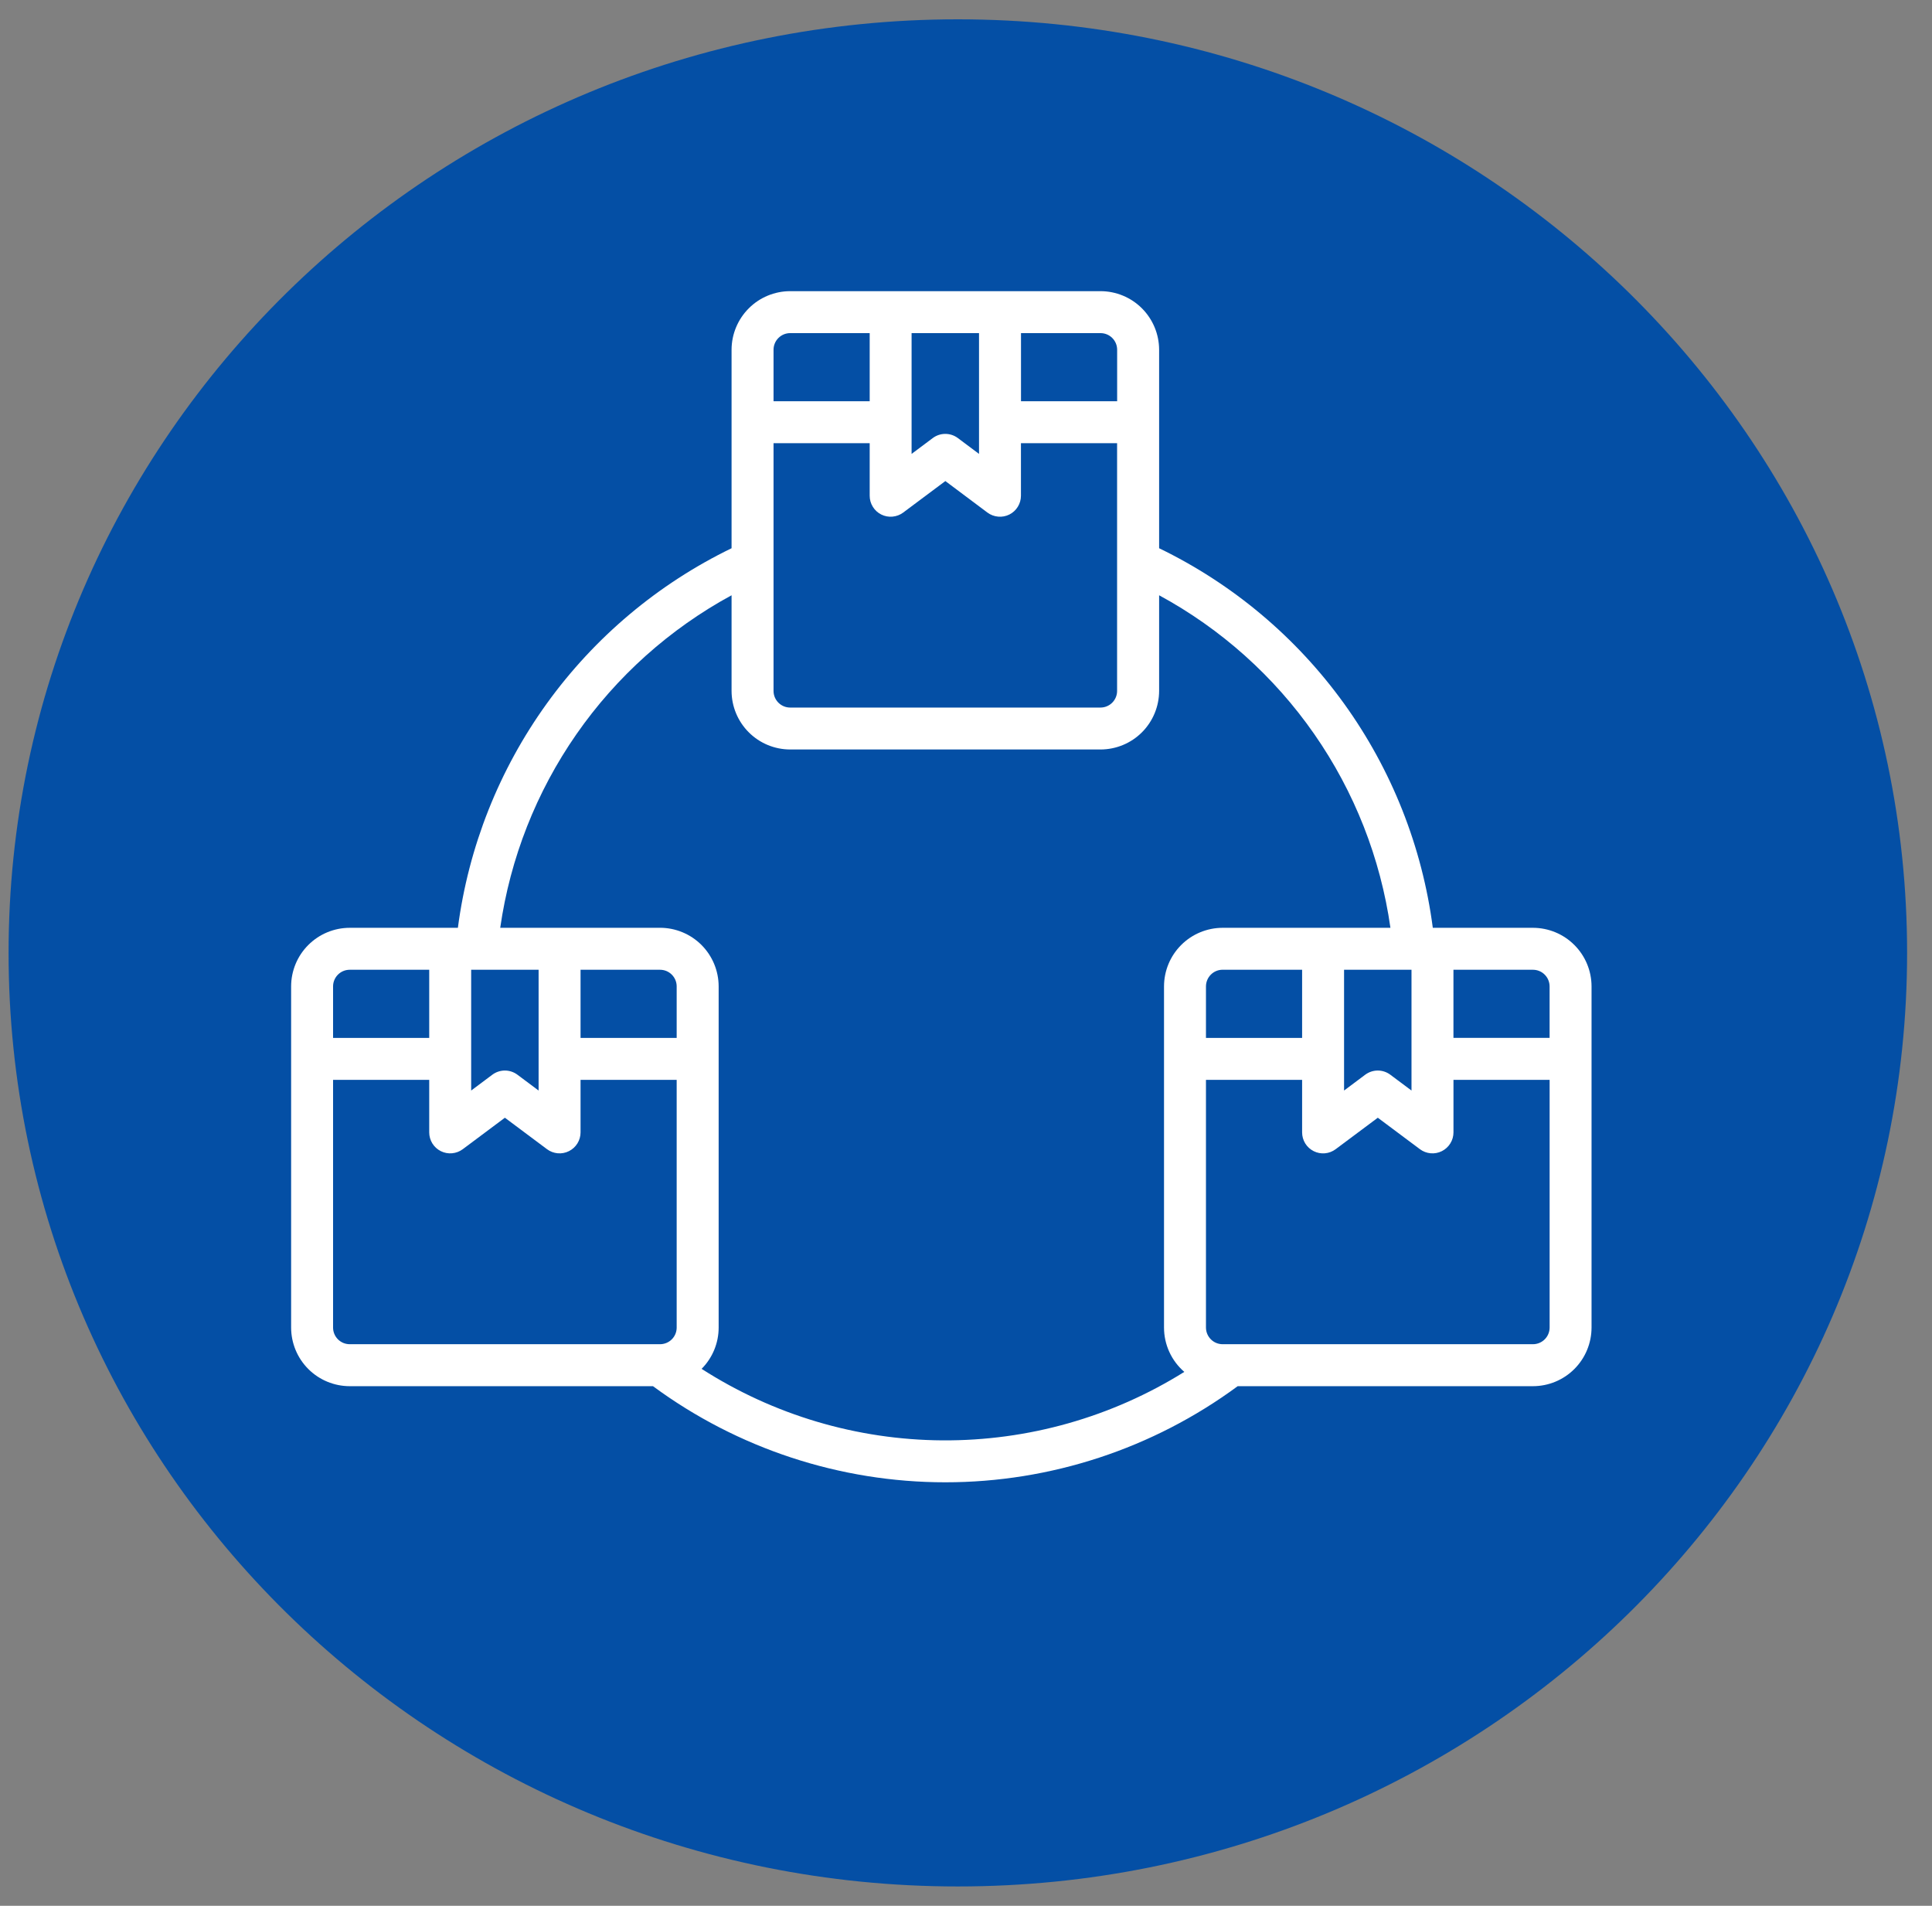
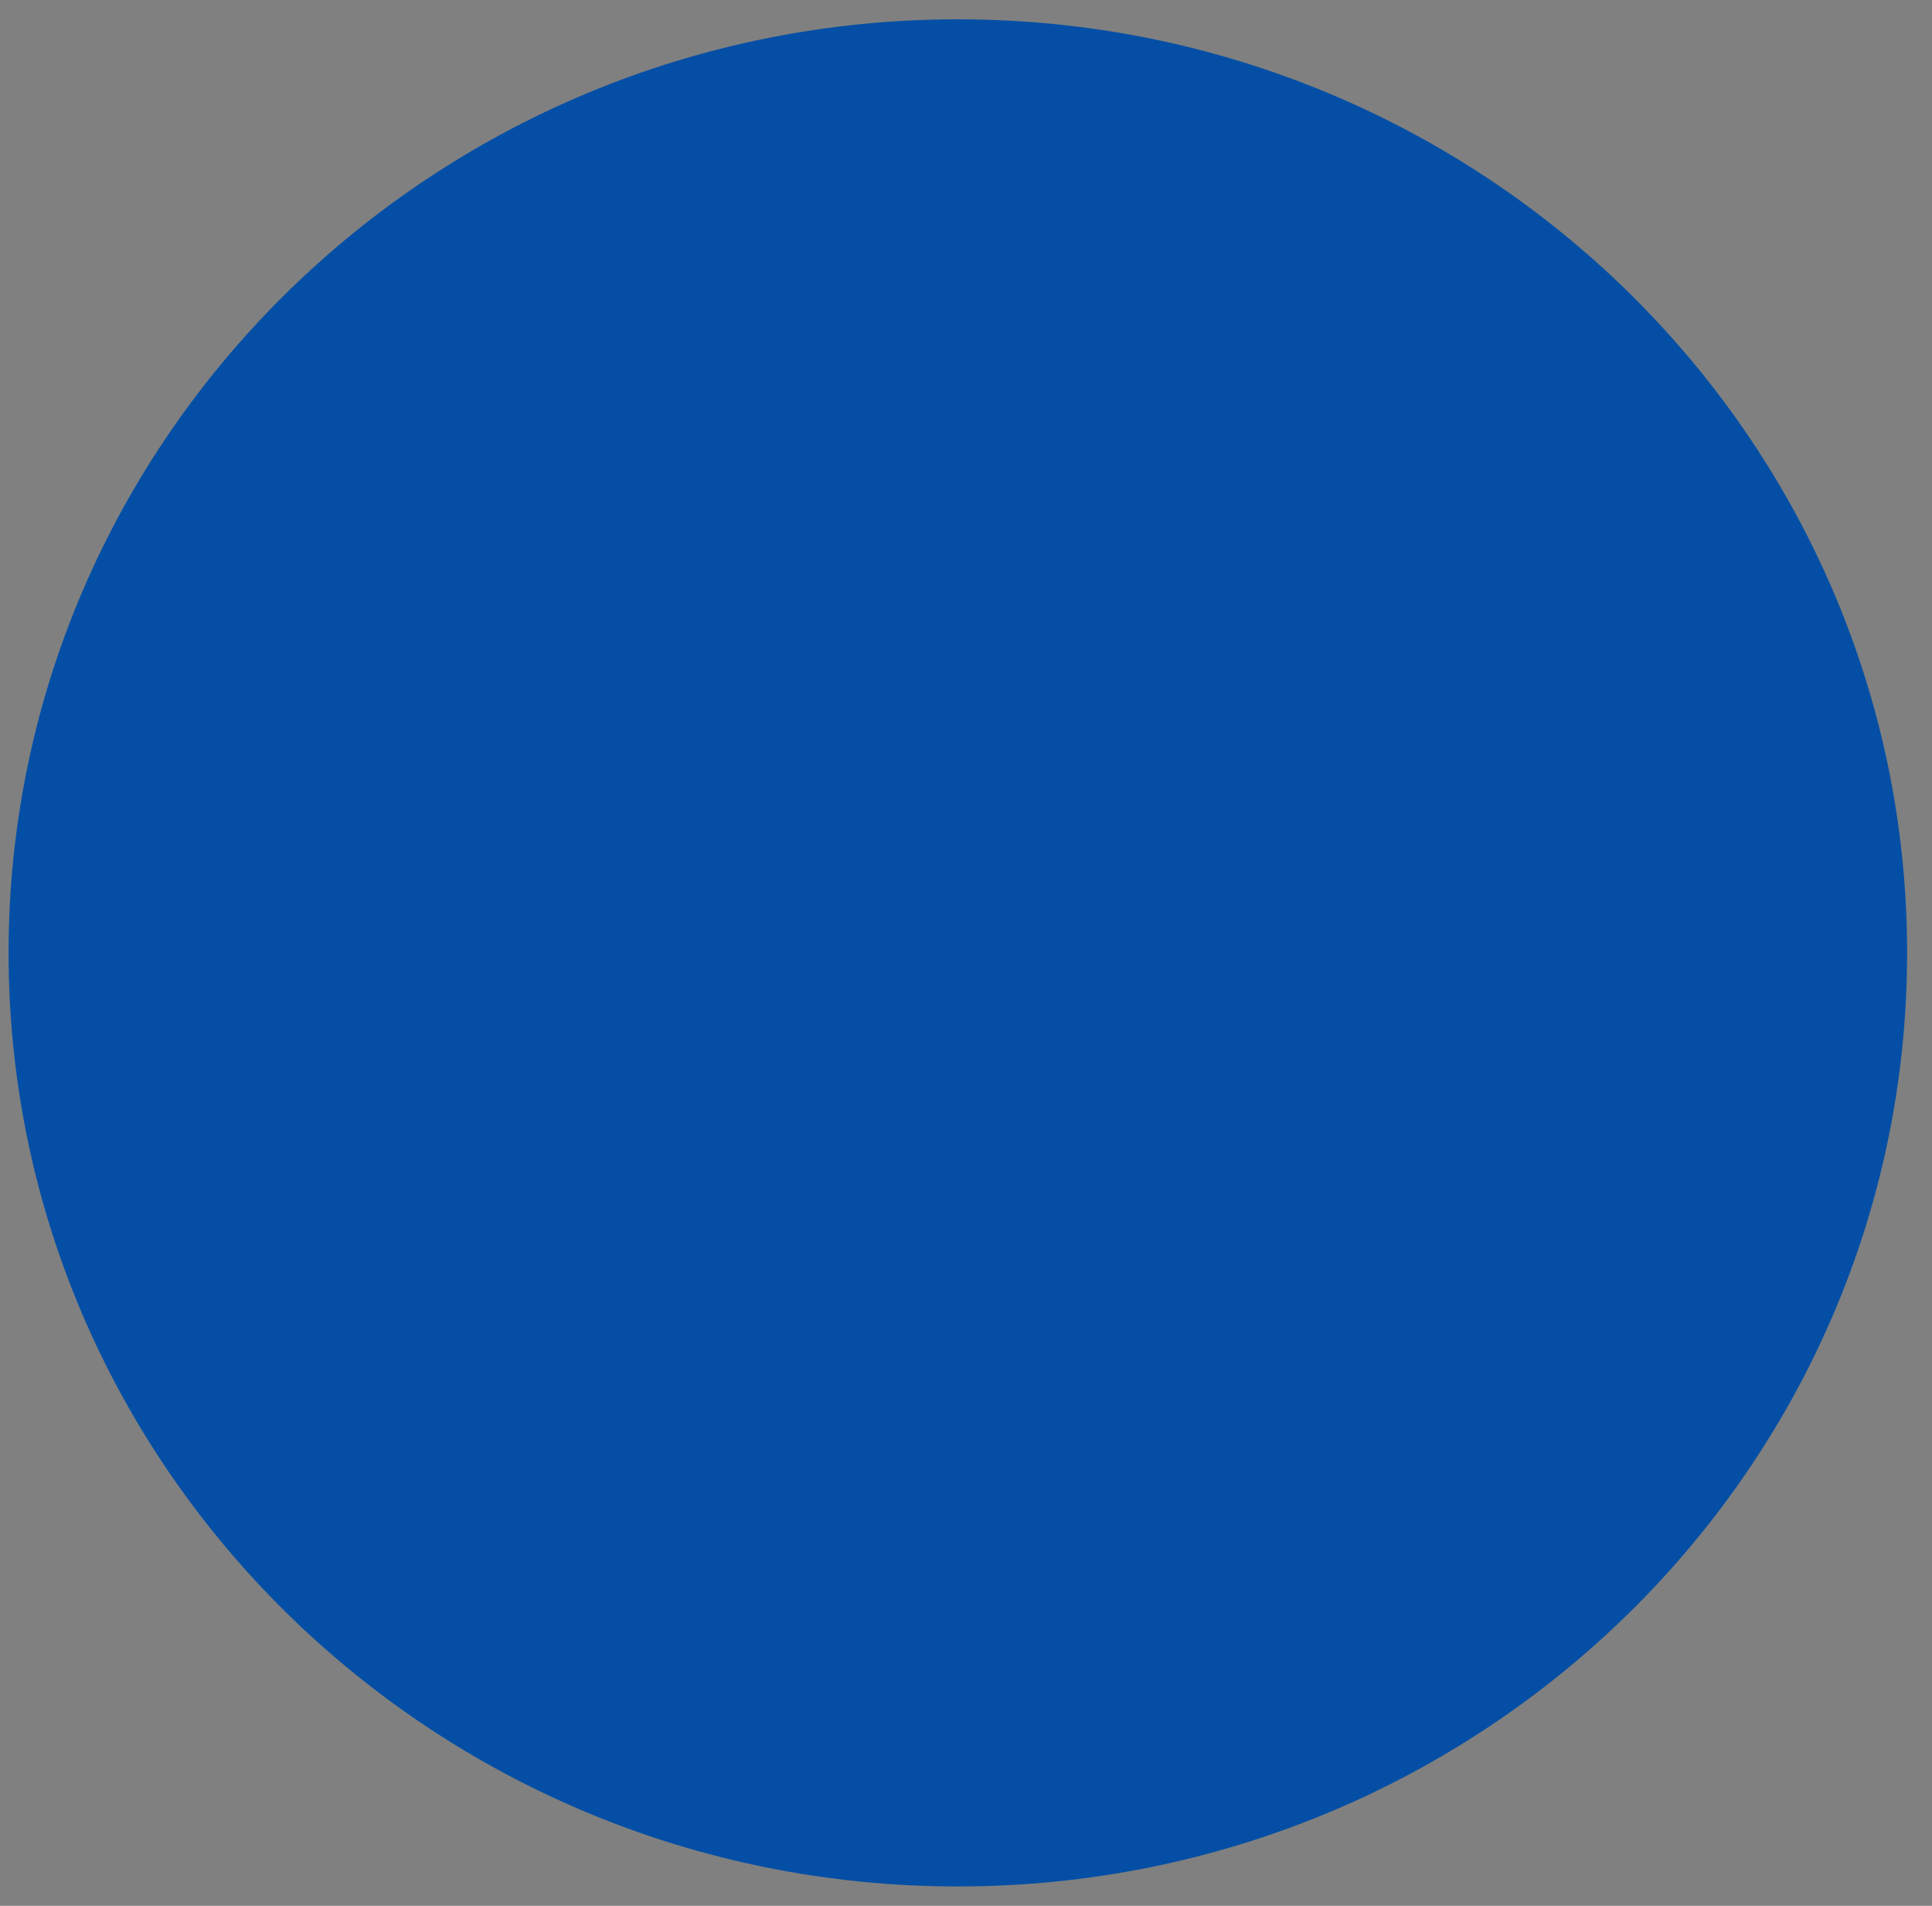
<svg xmlns="http://www.w3.org/2000/svg" width="73" height="72" viewBox="0 0 73 72" fill="none">
  <rect x="0" y="0" width="73" height="72" fill="#808080" stroke="none" />
  <path d="M36.191 0.73C16.386 0.73 0.324 16.524 0.324 36C0.324 55.476 16.386 71.269 36.191 71.269C55.997 71.269 72.059 55.476 72.059 36C72.059 16.524 55.997 0.73 36.191 0.73Z" fill="#044FA5" />
-   <path d="M57.923 35.052H54.138C53.739 31.992 52.585 29.078 50.78 26.575C48.974 24.072 46.575 22.057 43.797 20.712V13.213C43.796 12.626 43.562 12.064 43.148 11.649C42.733 11.234 42.17 11.001 41.583 11H29.856C29.269 11.001 28.706 11.234 28.292 11.649C27.877 12.064 27.643 12.626 27.642 13.213V20.712C24.866 22.058 22.467 24.074 20.662 26.577C18.857 29.08 17.702 31.992 17.301 35.052H13.213C12.626 35.053 12.064 35.286 11.649 35.701C11.234 36.115 11.001 36.677 11 37.264V50.155C11.001 50.742 11.234 51.305 11.649 51.72C12.064 52.135 12.626 52.368 13.213 52.369H24.673C27.873 54.727 31.744 56 35.72 56C39.695 56 43.566 54.727 46.766 52.369H57.923C58.51 52.368 59.072 52.135 59.487 51.72C59.902 51.305 60.135 50.742 60.136 50.155V37.264C60.135 36.677 59.901 36.115 59.487 35.701C59.072 35.286 58.51 35.053 57.923 35.052ZM58.551 37.264V39.21H54.918V36.637H57.923C58.089 36.637 58.249 36.703 58.366 36.821C58.484 36.938 58.55 37.098 58.551 37.264ZM49.2 39.211H45.567V37.264C45.568 37.097 45.634 36.938 45.752 36.82C45.87 36.702 46.029 36.636 46.196 36.636H49.2L49.2 39.211ZM50.785 36.637H53.333V41.2L52.533 40.602C52.396 40.5 52.23 40.444 52.059 40.444C51.888 40.444 51.722 40.5 51.584 40.602L50.785 41.2V36.637ZM29.228 16.744H32.861V18.729C32.861 18.876 32.901 19.02 32.979 19.145C33.056 19.271 33.166 19.372 33.298 19.438C33.429 19.504 33.577 19.532 33.723 19.518C33.87 19.505 34.01 19.452 34.127 19.364L35.72 18.174L37.309 19.364C37.427 19.452 37.567 19.505 37.714 19.518C37.86 19.532 38.007 19.504 38.139 19.438C38.27 19.372 38.381 19.271 38.458 19.145C38.535 19.02 38.576 18.876 38.576 18.729V16.744H42.209V26.103C42.209 26.27 42.143 26.429 42.025 26.547C41.907 26.665 41.748 26.731 41.581 26.731H29.856C29.689 26.731 29.53 26.665 29.412 26.547C29.294 26.429 29.228 26.27 29.228 26.103V16.744ZM34.444 12.585H36.992V17.148L36.193 16.55C36.056 16.447 35.889 16.392 35.718 16.392C35.547 16.392 35.381 16.447 35.244 16.55L34.444 17.148V12.585ZM42.211 13.213V15.159H38.578V12.585H41.583C41.75 12.585 41.91 12.651 42.027 12.769C42.145 12.887 42.211 13.046 42.211 13.213ZM29.856 12.585H32.861V15.159H29.228V13.213C29.228 13.046 29.294 12.887 29.412 12.769C29.53 12.651 29.689 12.585 29.856 12.585ZM25.568 39.211H21.936V36.637H24.94C25.107 36.637 25.266 36.703 25.384 36.821C25.501 36.938 25.568 37.098 25.568 37.264V39.211ZM17.803 36.637H20.351V41.2L19.551 40.602C19.414 40.5 19.248 40.444 19.077 40.444C18.906 40.444 18.739 40.5 18.602 40.602L17.803 41.2V36.637ZM13.213 36.637H16.218V39.211H12.585V37.264C12.585 37.098 12.652 36.938 12.769 36.821C12.887 36.703 13.046 36.637 13.213 36.637ZM12.585 50.155V40.796H16.218V42.781C16.218 42.928 16.259 43.072 16.336 43.197C16.413 43.322 16.524 43.423 16.655 43.489C16.787 43.555 16.934 43.583 17.08 43.57C17.227 43.557 17.367 43.504 17.485 43.416L19.077 42.227L20.669 43.416C20.787 43.504 20.927 43.557 21.073 43.57C21.22 43.583 21.367 43.555 21.498 43.489C21.63 43.423 21.74 43.322 21.818 43.197C21.895 43.072 21.936 42.928 21.936 42.781V40.796H25.568V50.155C25.568 50.322 25.502 50.482 25.384 50.599C25.266 50.717 25.106 50.783 24.94 50.783H13.213C13.046 50.783 12.887 50.717 12.769 50.599C12.651 50.481 12.585 50.322 12.585 50.155ZM26.51 51.714C26.922 51.3 27.154 50.74 27.154 50.155V37.264C27.153 36.677 26.919 36.115 26.505 35.7C26.09 35.285 25.527 35.052 24.94 35.051H18.901C19.278 32.421 20.265 29.915 21.783 27.734C23.3 25.553 25.307 23.757 27.642 22.489V26.102C27.643 26.689 27.877 27.251 28.292 27.666C28.706 28.081 29.269 28.314 29.856 28.315H41.583C42.17 28.314 42.733 28.081 43.148 27.666C43.562 27.251 43.796 26.689 43.797 26.102V22.489C46.133 23.755 48.141 25.551 49.659 27.733C51.177 29.914 52.163 32.421 52.537 35.052H46.196C45.609 35.053 45.046 35.286 44.631 35.701C44.216 36.116 43.983 36.678 43.982 37.265V50.155C43.982 50.473 44.051 50.787 44.183 51.076C44.315 51.365 44.509 51.622 44.749 51.829C42.011 53.539 38.842 54.436 35.613 54.416C32.384 54.396 29.227 53.459 26.51 51.714ZM57.923 50.783H46.196C46.029 50.783 45.869 50.717 45.752 50.599C45.634 50.481 45.568 50.322 45.567 50.155V40.796H49.2V42.781C49.2 42.928 49.241 43.072 49.318 43.198C49.395 43.323 49.506 43.424 49.638 43.49C49.769 43.556 49.916 43.584 50.063 43.571C50.209 43.558 50.349 43.504 50.467 43.416L52.06 42.227L53.652 43.416C53.77 43.504 53.91 43.557 54.056 43.57C54.203 43.583 54.35 43.555 54.481 43.489C54.612 43.423 54.723 43.322 54.8 43.197C54.878 43.072 54.919 42.928 54.919 42.781V40.796H58.552V50.155C58.551 50.322 58.485 50.482 58.367 50.599C58.249 50.717 58.09 50.783 57.923 50.783Z" fill="white" />
</svg>